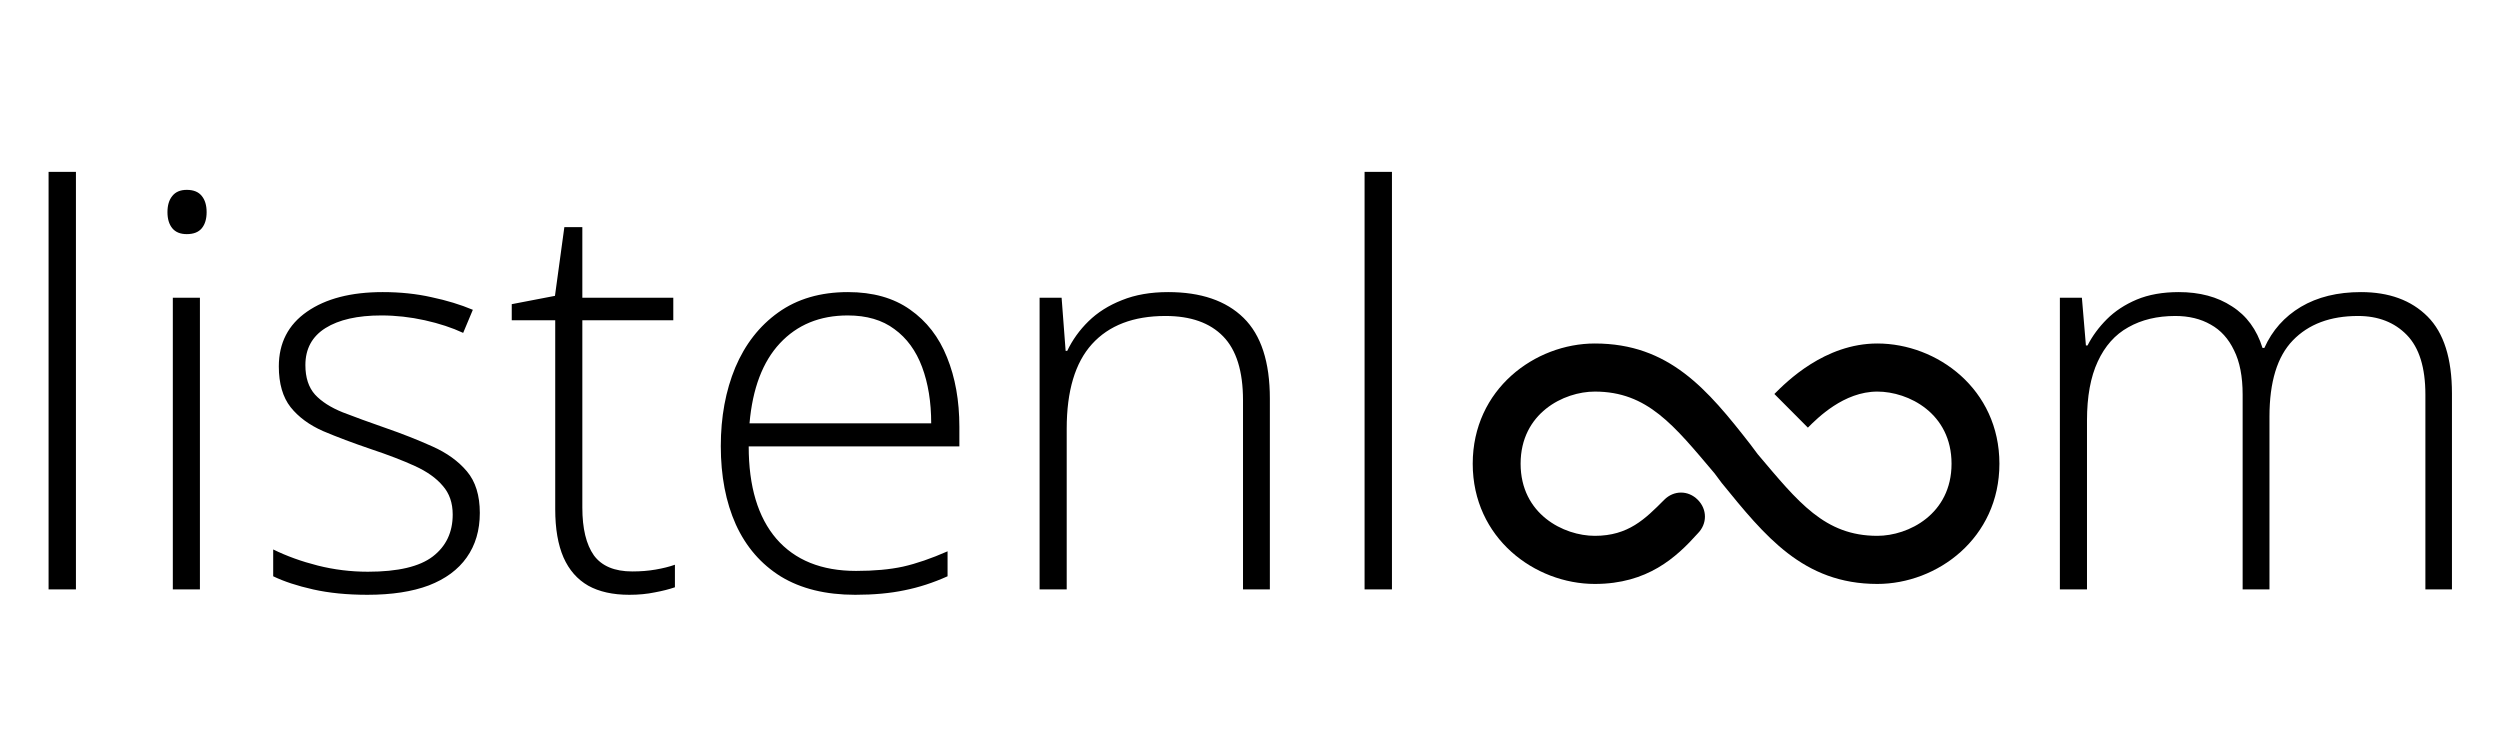
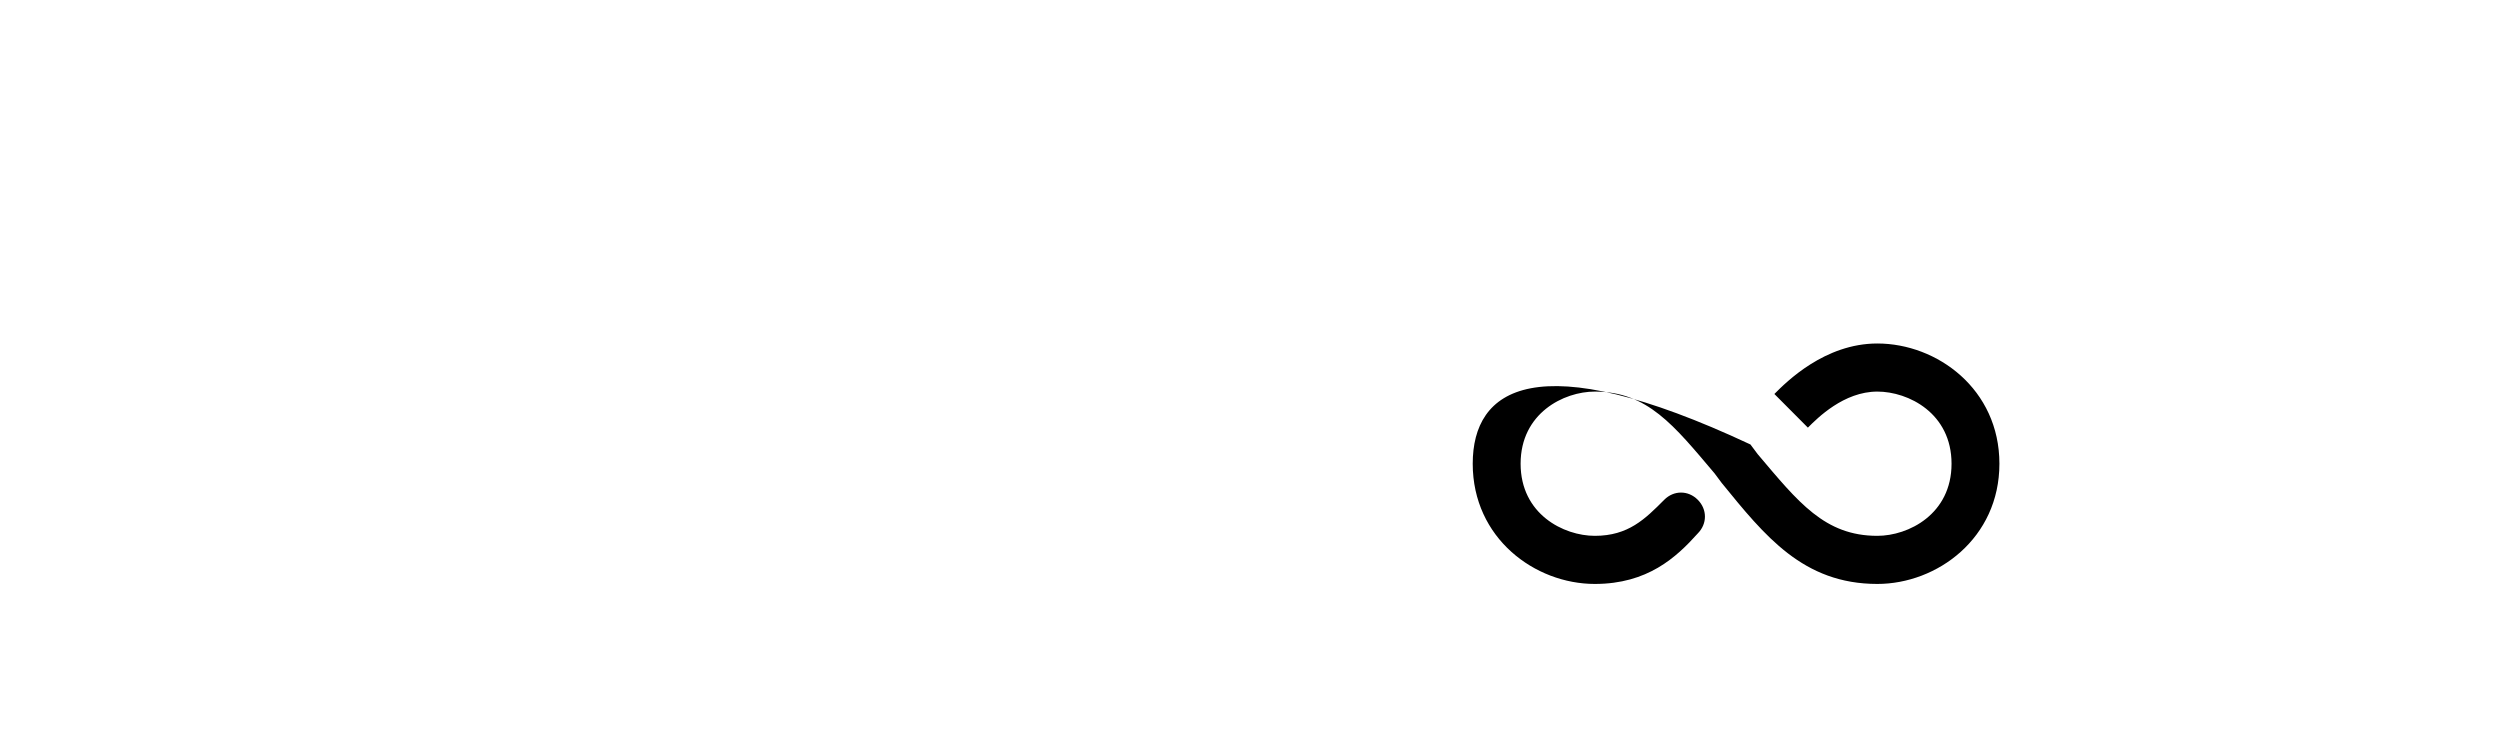
<svg xmlns="http://www.w3.org/2000/svg" width="123" height="37" viewBox="0 0 123 37" fill="none">
-   <path d="M3.736 29H2.39V8.456H3.736V29ZM9.836 14.648V29H8.503V14.648H9.836ZM9.189 9.341C9.524 9.341 9.77 9.442 9.929 9.644C10.087 9.838 10.166 10.102 10.166 10.437C10.166 10.771 10.087 11.035 9.929 11.229C9.77 11.422 9.524 11.519 9.189 11.519C8.872 11.519 8.635 11.422 8.476 11.229C8.318 11.035 8.239 10.771 8.239 10.437C8.239 10.102 8.318 9.838 8.476 9.644C8.635 9.442 8.872 9.341 9.189 9.341ZM23.607 25.237C23.607 26.091 23.391 26.822 22.96 27.429C22.538 28.027 21.917 28.485 21.098 28.802C20.28 29.11 19.272 29.264 18.075 29.264C17.08 29.264 16.191 29.176 15.408 29C14.624 28.824 13.969 28.608 13.441 28.353V27.033C14.101 27.358 14.831 27.622 15.632 27.825C16.433 28.027 17.256 28.129 18.101 28.129C19.58 28.129 20.645 27.878 21.297 27.376C21.948 26.874 22.273 26.188 22.273 25.316C22.273 24.744 22.111 24.273 21.785 23.904C21.468 23.525 21.01 23.2 20.412 22.927C19.813 22.654 19.092 22.377 18.247 22.095C17.366 21.796 16.583 21.501 15.896 21.21C15.219 20.911 14.686 20.519 14.299 20.035C13.912 19.542 13.718 18.873 13.718 18.028C13.718 16.875 14.18 15.977 15.104 15.335C16.029 14.692 17.27 14.371 18.828 14.371C19.69 14.371 20.491 14.455 21.23 14.622C21.979 14.78 22.656 14.987 23.264 15.242L22.788 16.378C22.243 16.123 21.613 15.916 20.9 15.757C20.187 15.599 19.474 15.52 18.762 15.52C17.591 15.52 16.675 15.727 16.015 16.14C15.355 16.554 15.025 17.161 15.025 17.962C15.025 18.578 15.184 19.062 15.5 19.415C15.817 19.758 16.27 20.048 16.86 20.286C17.45 20.515 18.15 20.77 18.959 21.052C19.796 21.342 20.566 21.646 21.27 21.963C21.983 22.28 22.551 22.689 22.973 23.191C23.396 23.692 23.607 24.375 23.607 25.237ZM31.106 28.115C31.52 28.115 31.903 28.085 32.255 28.023C32.616 27.961 32.933 27.882 33.206 27.785V28.894C32.924 28.991 32.594 29.075 32.215 29.145C31.837 29.224 31.419 29.264 30.961 29.264C30.151 29.264 29.478 29.114 28.941 28.815C28.404 28.507 27.999 28.045 27.726 27.429C27.453 26.804 27.317 26.012 27.317 25.052V15.757H25.178V14.965L27.304 14.556L27.766 11.176H28.651V14.648H33.126V15.757H28.651V24.973C28.651 26.003 28.84 26.786 29.218 27.323C29.606 27.851 30.235 28.115 31.106 28.115ZM41.721 14.371C42.945 14.371 43.962 14.657 44.771 15.229C45.59 15.801 46.197 16.585 46.593 17.579C46.998 18.574 47.201 19.714 47.201 20.999V21.963H36.836C36.836 23.934 37.29 25.448 38.196 26.505C39.112 27.561 40.419 28.089 42.118 28.089C43.007 28.089 43.777 28.019 44.428 27.878C45.088 27.728 45.819 27.477 46.62 27.125V28.353C45.916 28.67 45.212 28.899 44.507 29.04C43.803 29.189 42.993 29.264 42.078 29.264C40.626 29.264 39.407 28.965 38.421 28.366C37.444 27.759 36.704 26.905 36.203 25.805C35.71 24.705 35.463 23.419 35.463 21.95C35.463 20.515 35.701 19.225 36.176 18.081C36.66 16.937 37.364 16.035 38.289 15.374C39.222 14.706 40.366 14.371 41.721 14.371ZM41.708 15.52C40.335 15.52 39.222 15.977 38.368 16.893C37.523 17.799 37.026 19.111 36.876 20.827H45.815C45.815 19.78 45.665 18.856 45.366 18.055C45.066 17.254 44.613 16.633 44.006 16.193C43.407 15.744 42.641 15.52 41.708 15.52ZM57.473 14.371C59.084 14.371 60.32 14.793 61.183 15.639C62.045 16.483 62.477 17.808 62.477 19.613V29H61.156V19.692C61.156 18.266 60.831 17.218 60.179 16.55C59.528 15.881 58.582 15.546 57.341 15.546C55.765 15.546 54.559 16.008 53.723 16.932C52.896 17.848 52.482 19.234 52.482 21.091V29H51.148V14.648H52.231L52.429 17.262H52.508C52.764 16.726 53.111 16.241 53.551 15.81C54 15.37 54.55 15.022 55.202 14.767C55.853 14.503 56.61 14.371 57.473 14.371ZM68.484 29H67.137V8.456H68.484V29ZM116.16 14.371C117.542 14.371 118.634 14.771 119.435 15.572C120.236 16.373 120.636 17.637 120.636 19.362V29H119.329V19.415C119.329 18.085 119.025 17.108 118.418 16.483C117.811 15.859 117.01 15.546 116.015 15.546C114.651 15.546 113.581 15.947 112.807 16.748C112.041 17.54 111.658 18.79 111.658 20.497V29H110.338V19.415C110.338 18.526 110.197 17.799 109.915 17.236C109.642 16.664 109.259 16.241 108.766 15.969C108.274 15.687 107.693 15.546 107.024 15.546C106.135 15.546 105.365 15.731 104.713 16.101C104.062 16.462 103.56 17.025 103.208 17.791C102.856 18.548 102.68 19.511 102.68 20.682V29H101.346V14.648H102.429L102.627 16.998H102.706C102.944 16.532 103.261 16.101 103.657 15.705C104.053 15.309 104.542 14.987 105.122 14.741C105.712 14.494 106.403 14.371 107.195 14.371C108.225 14.371 109.097 14.604 109.81 15.071C110.531 15.528 111.033 16.211 111.315 17.117H111.407C111.794 16.255 112.393 15.581 113.203 15.097C114.021 14.613 115.007 14.371 116.16 14.371Z" fill="black" />
-   <path d="M92.364 16.9C89.773 16.9 87.888 18.792 87.299 19.384L88.948 21.04C89.42 20.567 90.715 19.266 92.364 19.266C93.895 19.266 96.016 20.33 96.016 22.815C96.016 25.299 93.895 26.363 92.364 26.363C89.773 26.363 88.477 24.707 86.475 22.341L86.122 21.868C84.001 19.147 82.117 16.9 78.465 16.9C75.521 16.9 72.458 19.147 72.458 22.815C72.458 26.482 75.521 28.73 78.465 28.73C81.057 28.73 82.47 27.428 83.53 26.245C84.001 25.772 84.001 25.062 83.53 24.589C83.059 24.116 82.352 24.116 81.881 24.589C80.939 25.535 80.115 26.363 78.465 26.363C76.934 26.363 74.814 25.299 74.814 22.815C74.814 20.33 76.934 19.266 78.465 19.266C81.057 19.266 82.352 20.922 84.355 23.288L84.708 23.761C86.828 26.363 88.713 28.73 92.364 28.73C95.309 28.73 98.371 26.482 98.371 22.815C98.371 19.147 95.309 16.9 92.364 16.9Z" fill="black" />
+   <path d="M92.364 16.9C89.773 16.9 87.888 18.792 87.299 19.384L88.948 21.04C89.42 20.567 90.715 19.266 92.364 19.266C93.895 19.266 96.016 20.33 96.016 22.815C96.016 25.299 93.895 26.363 92.364 26.363C89.773 26.363 88.477 24.707 86.475 22.341L86.122 21.868C75.521 16.9 72.458 19.147 72.458 22.815C72.458 26.482 75.521 28.73 78.465 28.73C81.057 28.73 82.47 27.428 83.53 26.245C84.001 25.772 84.001 25.062 83.53 24.589C83.059 24.116 82.352 24.116 81.881 24.589C80.939 25.535 80.115 26.363 78.465 26.363C76.934 26.363 74.814 25.299 74.814 22.815C74.814 20.33 76.934 19.266 78.465 19.266C81.057 19.266 82.352 20.922 84.355 23.288L84.708 23.761C86.828 26.363 88.713 28.73 92.364 28.73C95.309 28.73 98.371 26.482 98.371 22.815C98.371 19.147 95.309 16.9 92.364 16.9Z" fill="black" />
</svg>